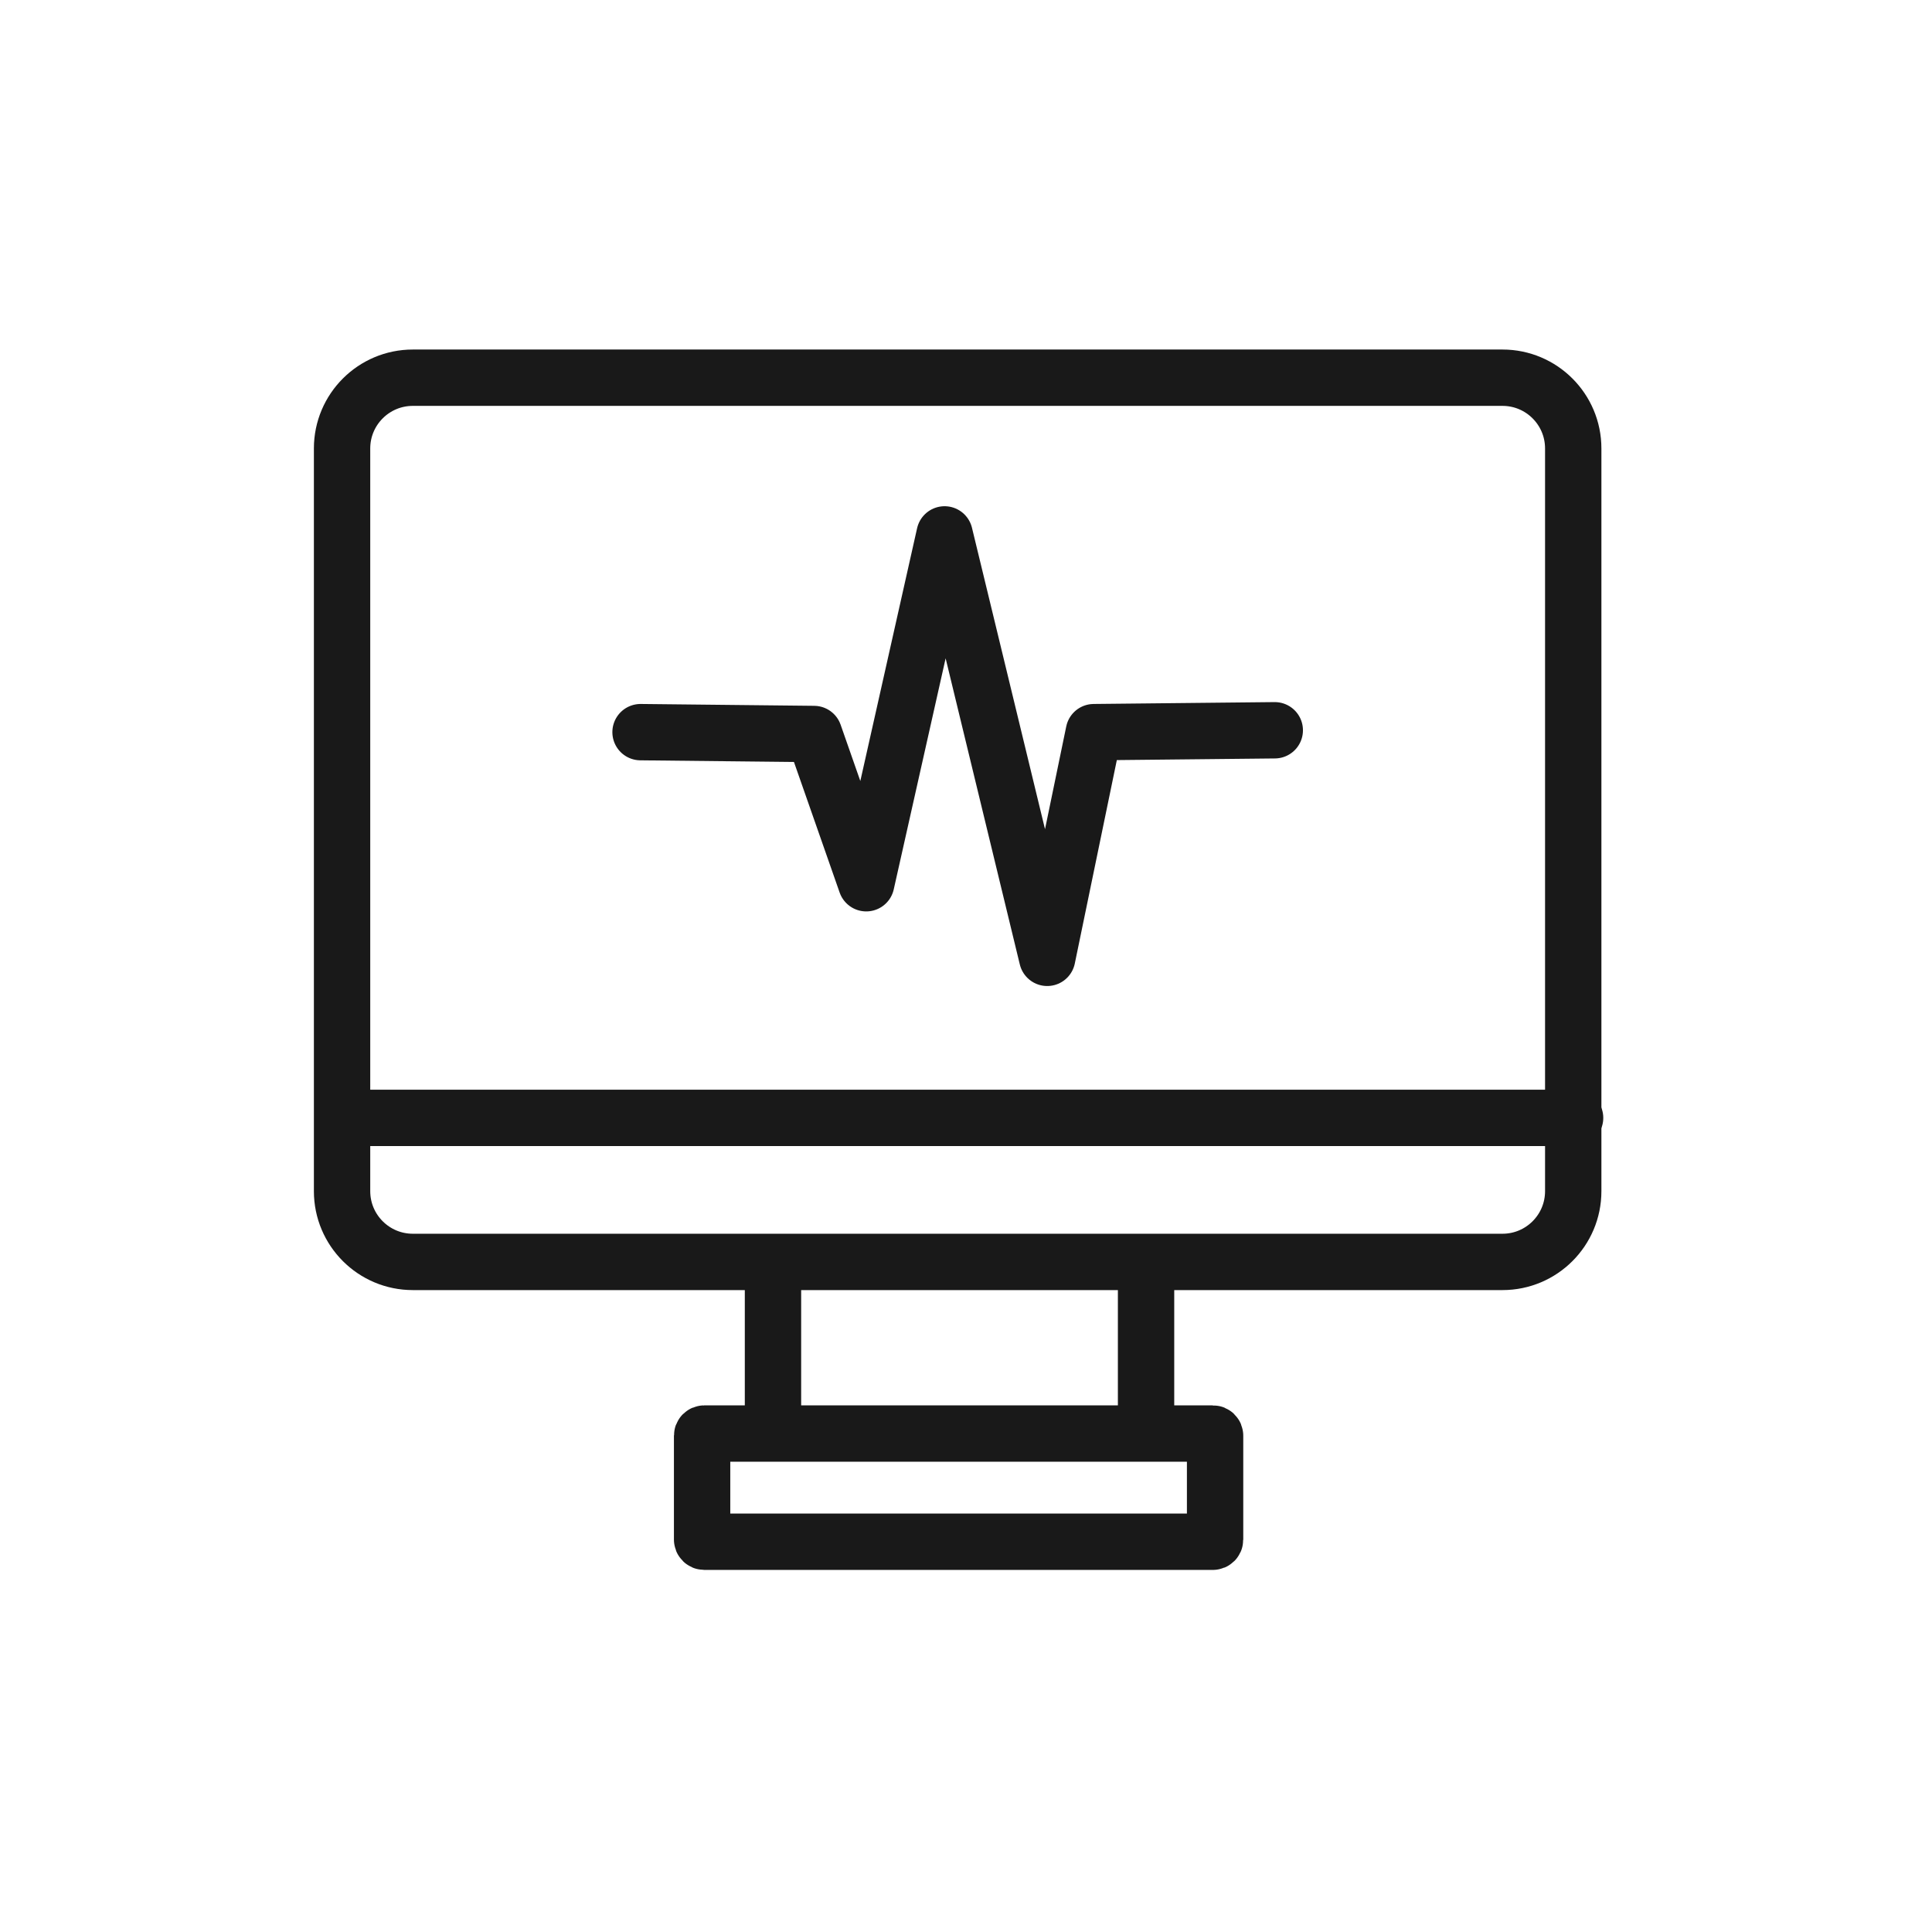
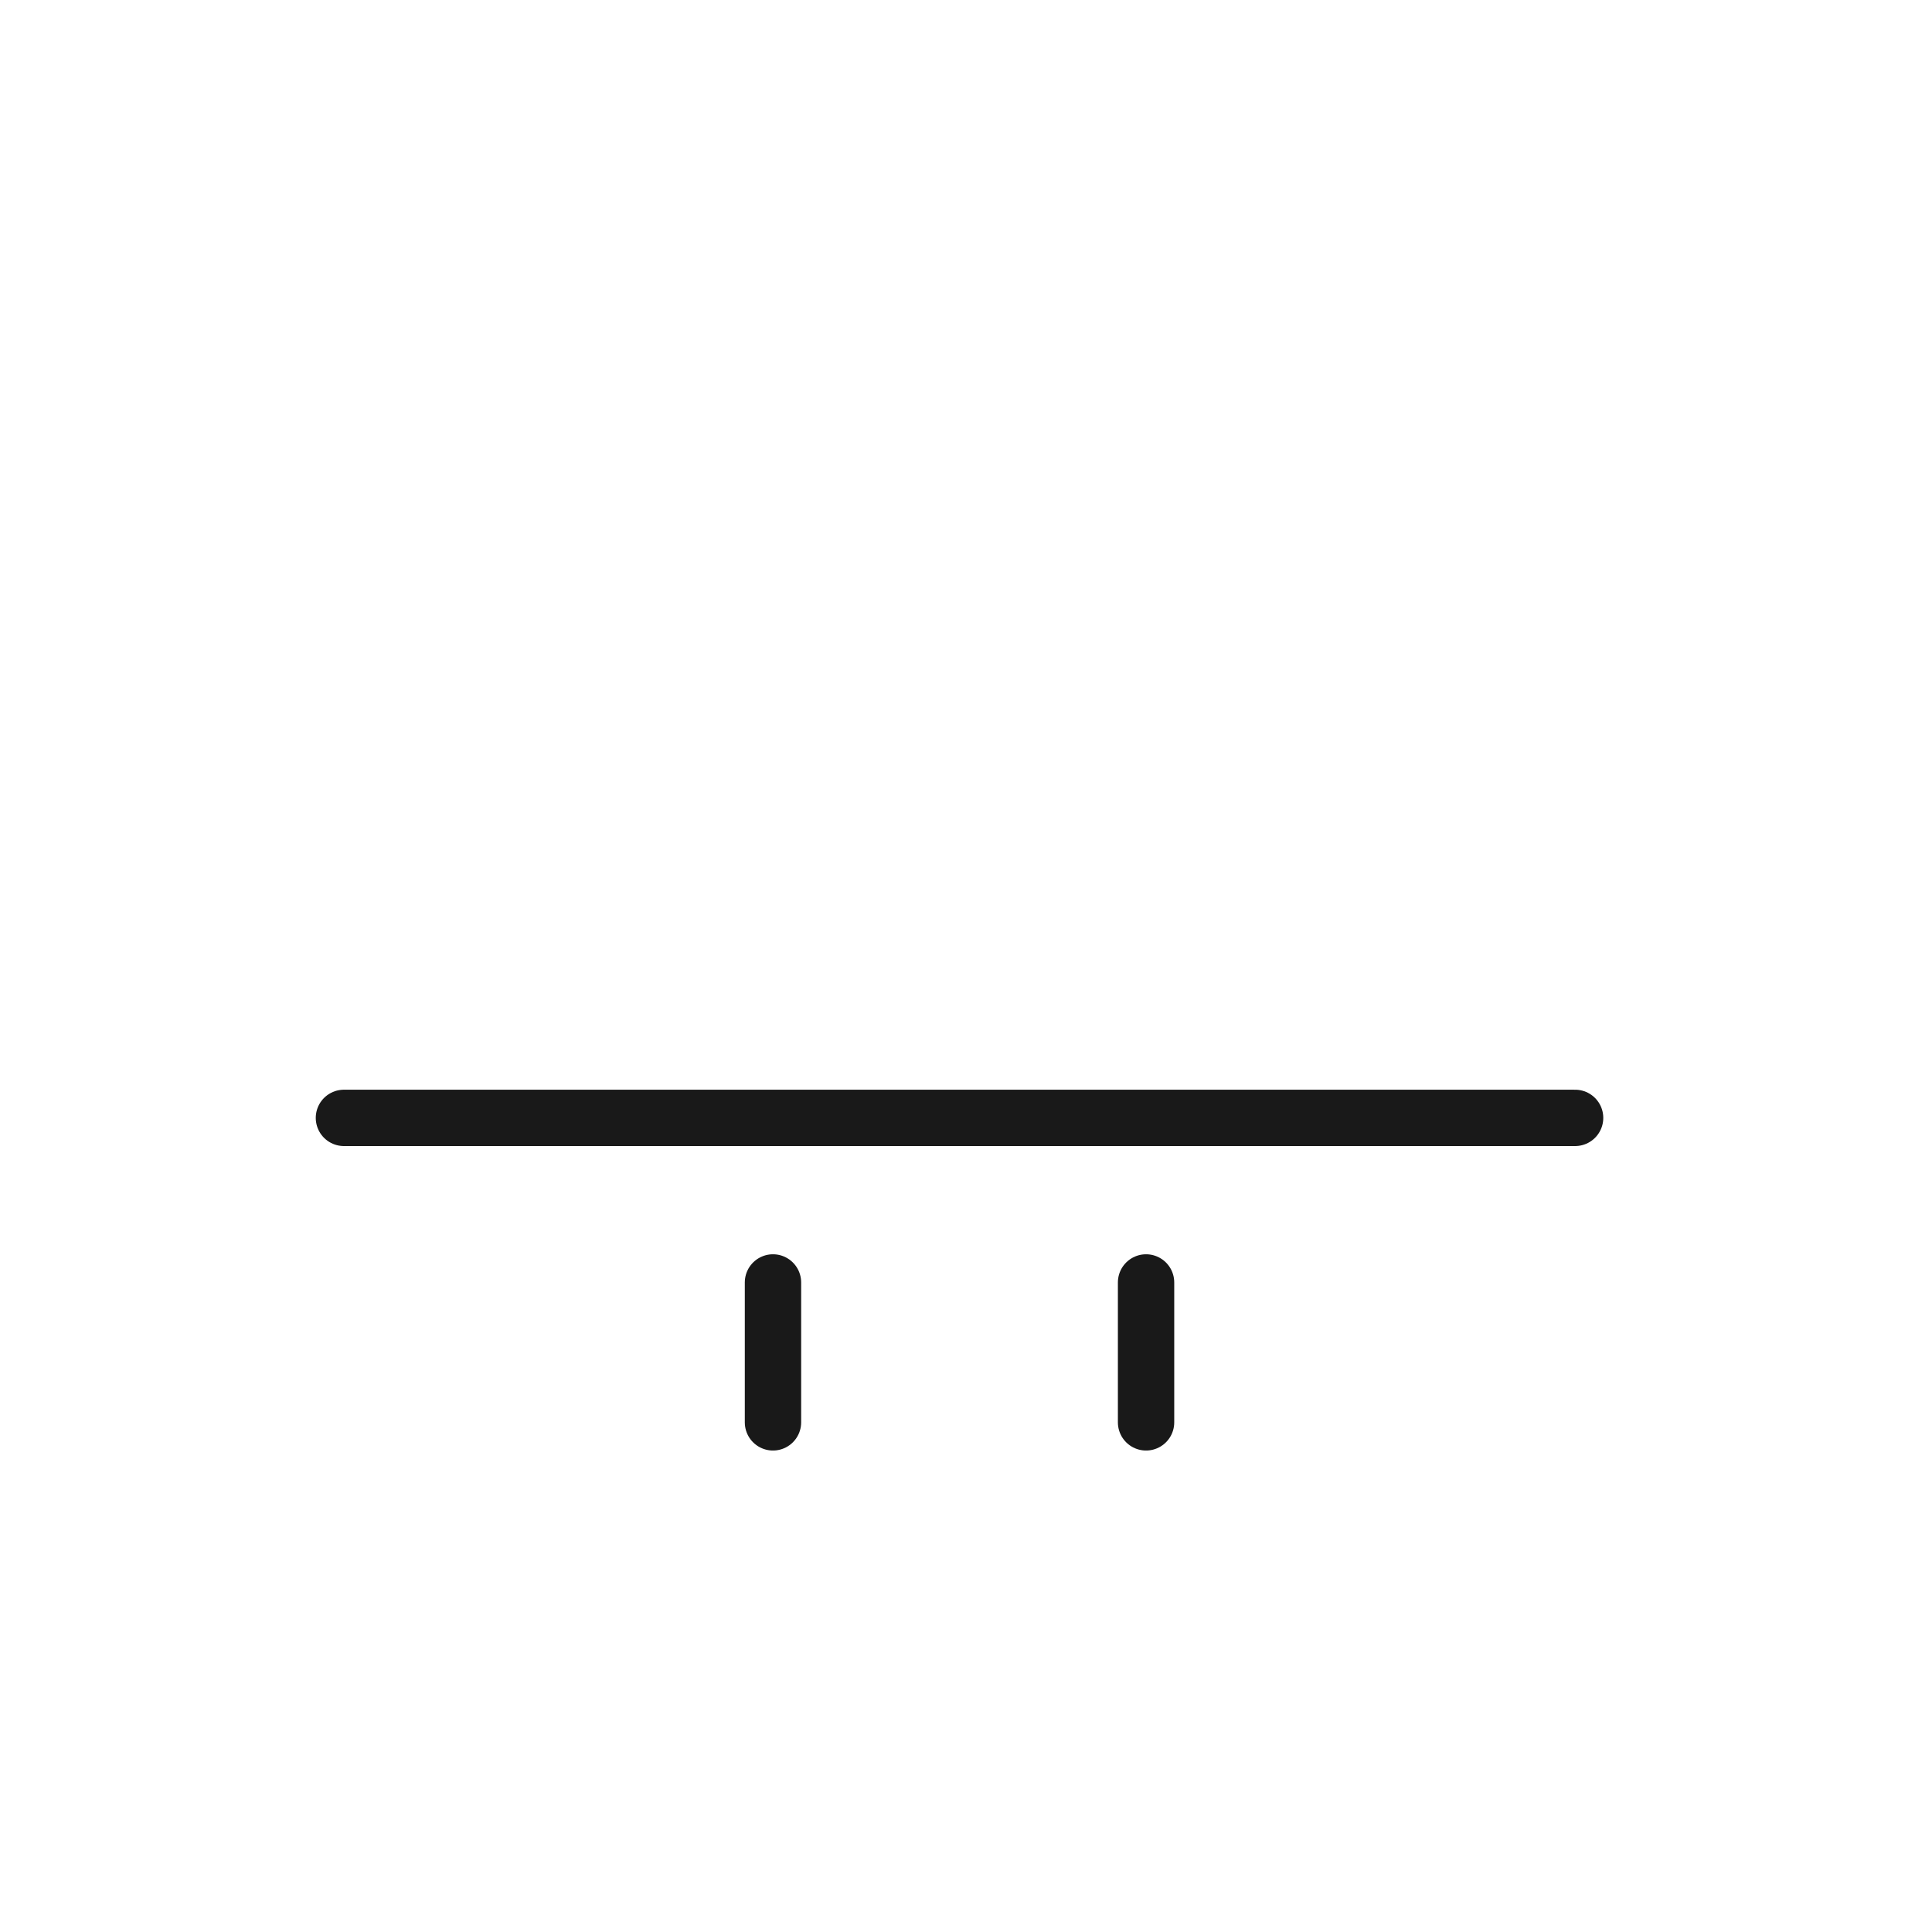
<svg xmlns="http://www.w3.org/2000/svg" width="100%" height="100%" viewBox="0 0 96 96" version="1.1" xml:space="preserve" style="fill-rule:evenodd;clip-rule:evenodd;stroke-linecap:round;stroke-linejoin:round;stroke-miterlimit:1.5;">
-   <rect id="Artboard1" x="0" y="0" width="95.299" height="95.299" style="fill:none;" />
  <g id="check-cctv-line">
-     <path d="M78.173,22.283c0,-1.94 -1.574,-3.515 -3.514,-3.515l-54.147,0c-1.94,0 -3.515,1.575 -3.515,3.515l0,36.906c0,1.94 1.575,3.515 3.515,3.515l54.147,0c1.94,0 3.514,-1.575 3.514,-3.515l0,-36.906Z" style="fill:none;stroke:#191919;stroke-width:2.8px;" />
    <path d="M17.09,55.547l61.176,0" style="fill:none;stroke:#191919;stroke-width:2.8px;" />
-     <path d="M31.828,36.38l8.62,0.092l2.595,7.416l3.893,-17.334l5.099,21.041l2.317,-11.215l8.991,-0.093" style="fill:none;stroke:#191919;stroke-width:2.8px;" />
    <path d="M38.409,63.724l-0,6.952" style="fill:none;stroke:#191919;stroke-width:2.8px;" />
    <path d="M56.947,63.724l0,6.952" style="fill:none;stroke:#191919;stroke-width:2.8px;" />
-     <path d="M60.377,71.339c-0,-0.059 -0.048,-0.107 -0.108,-0.107l-25.275,-0c-0.059,-0 -0.107,0.048 -0.107,0.107l-0,5.161c-0,0.06 0.048,0.108 0.107,0.108l25.275,-0c0.06,-0 0.108,-0.048 0.108,-0.108l-0,-5.161Z" style="fill:none;stroke:#191919;stroke-width:2.8px;" />
  </g>
</svg>